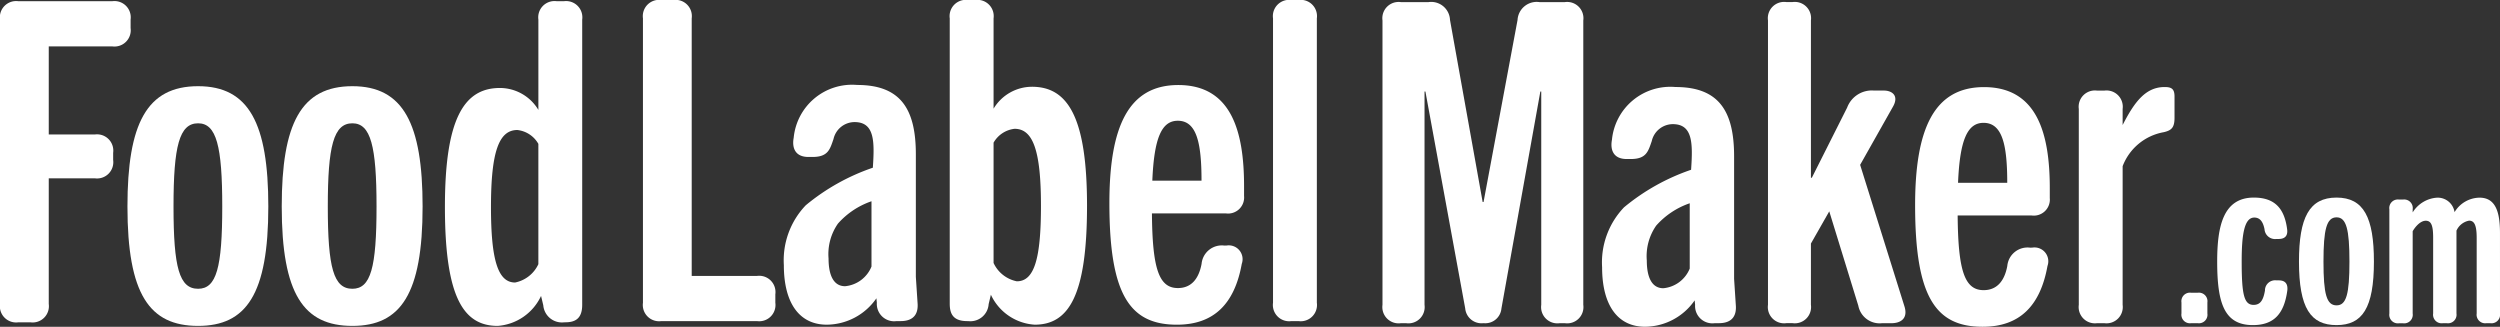
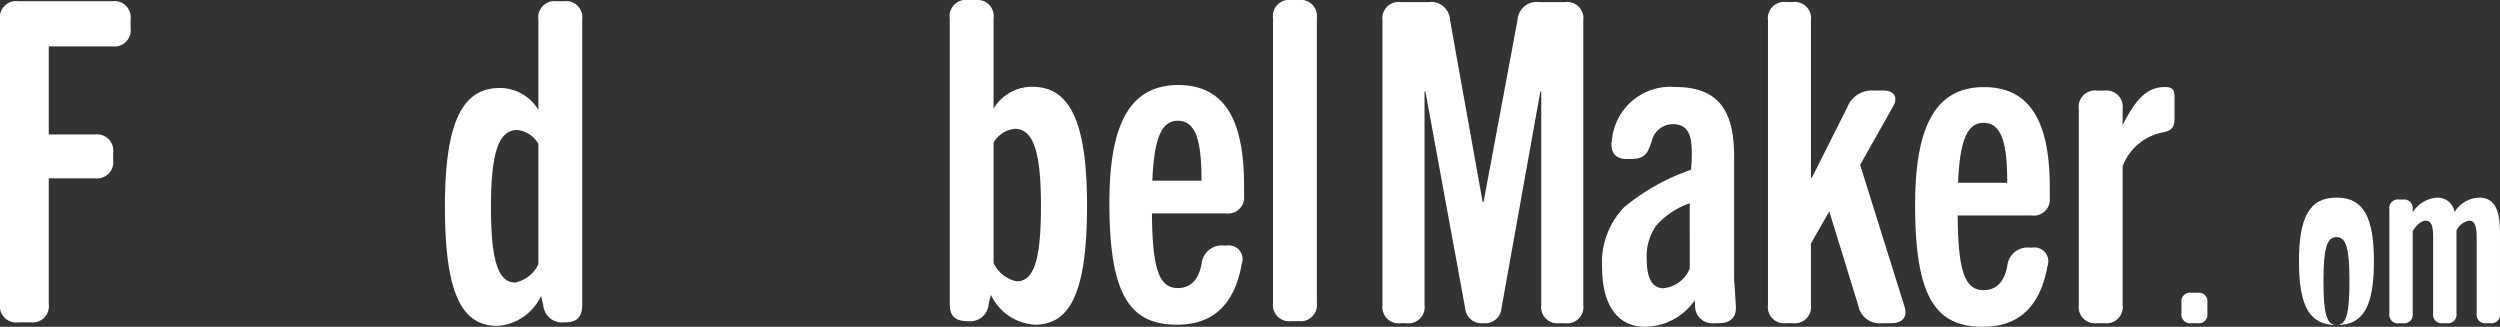
<svg xmlns="http://www.w3.org/2000/svg" width="174.756" height="22.842" viewBox="0 0 174.756 22.842">
  <rect x="0" y="0" width="174.756" height="22.842" fill="#333333" stroke="none" />
  <g id="Group_1" data-name="Group 1" transform="translate(2607.92 -1157.557)">
    <path id="Path_1" data-name="Path 1" d="M-2604.512,1179.955a1.137,1.137,0,0,1-1.282,1.282h-.844a1.137,1.137,0,0,1-1.282-1.282v-19.882a1.137,1.137,0,0,1,1.282-1.282h6.565a1.137,1.137,0,0,1,1.282,1.282v.594a1.137,1.137,0,0,1-1.282,1.282h-4.439v6.158h3.22a1.137,1.137,0,0,1,1.282,1.282v.5a1.137,1.137,0,0,1-1.282,1.282h-3.22Z" transform="translate(0 -1.149)" fill="#ffffff" />
-     <path id="Path_2" data-name="Path 2" d="M-2474.279,1261.35c-3.408,0-4.939-2.22-4.939-8.347,0-5.783,1.344-8.409,4.939-8.409,3.564,0,4.908,2.626,4.908,8.409,0,6.127-1.532,8.347-4.908,8.347m0-2.595c1.281,0,1.688-1.469,1.688-5.752,0-4.22-.406-5.815-1.688-5.815-1.313,0-1.719,1.594-1.719,5.815,0,4.283.406,5.752,1.719,5.752" transform="translate(-119.793 -81.012)" fill="#ffffff" />
-     <path id="Path_3" data-name="Path 3" d="M-2318.483,1261.35c-3.407,0-4.939-2.22-4.939-8.347,0-5.783,1.344-8.409,4.939-8.409,3.564,0,4.908,2.626,4.908,8.409,0,6.127-1.532,8.347-4.908,8.347m0-2.595c1.281,0,1.688-1.469,1.688-5.752,0-4.22-.406-5.815-1.688-5.815-1.313,0-1.719,1.594-1.719,5.815,0,4.283.406,5.752,1.719,5.752" transform="translate(-264.804 -81.012)" fill="#ffffff" />
    <path id="Path_4" data-name="Path 4" d="M-2149,1180.016c0,1-.532,1.219-1.188,1.219h-.063a1.308,1.308,0,0,1-1.469-1.188l-.156-.656a3.637,3.637,0,0,1-3.032,2.095c-2.407,0-3.688-2.032-3.688-8.316,0-6.127,1.313-8.315,3.845-8.315a3.141,3.141,0,0,1,2.688,1.532v-6.315a1.137,1.137,0,0,1,1.282-1.282h.5a1.137,1.137,0,0,1,1.282,1.282Zm-3.064-2.845v-8.409a1.933,1.933,0,0,0-1.469-.969c-1.282,0-1.844,1.5-1.844,5.377,0,3.658.469,5.283,1.688,5.283a2.285,2.285,0,0,0,1.625-1.282" transform="translate(-418.223 -1.148)" fill="#ffffff" />
-     <path id="Path_5" data-name="Path 5" d="M-1949.388,1178.722a1.137,1.137,0,0,1-1.282,1.282h-6.69a1.137,1.137,0,0,1-1.282-1.282V1158.84a1.137,1.137,0,0,1,1.282-1.282h.844a1.137,1.137,0,0,1,1.282,1.282v18.006h4.564a1.137,1.137,0,0,1,1.282,1.282Z" transform="translate(-604.334 -0.001)" fill="#ffffff" />
-     <path id="Path_6" data-name="Path 6" d="M-1807.048,1258.585c.062.688-.188,1.282-1.188,1.282h-.281a1.211,1.211,0,0,1-1.376-1.282l-.031-.313a4.252,4.252,0,0,1-3.47,1.845c-1.907,0-3-1.5-3-4.158a5.565,5.565,0,0,1,1.532-4.189,14.871,14.871,0,0,1,4.689-2.626c.125-1.844.125-3.189-1.282-3.189a1.517,1.517,0,0,0-1.469,1.188c-.25.719-.375,1.25-1.469,1.25h-.281c-.969,0-1.157-.688-1.032-1.344a4.1,4.1,0,0,1,4.439-3.689c3.064,0,4.1,1.719,4.1,4.846v8.565Zm-3.22-2.532v-4.564a5.528,5.528,0,0,0-2.345,1.563,3.73,3.73,0,0,0-.656,2.438c0,1.157.344,1.938,1.157,1.938a2.213,2.213,0,0,0,1.844-1.375" transform="translate(-736.733 -79.864)" fill="#ffffff" />
    <path id="Path_7" data-name="Path 7" d="M-1646.14,1178.815a1.281,1.281,0,0,1-1.438,1.188h-.063c-1,0-1.219-.531-1.219-1.219v-19.945a1.137,1.137,0,0,1,1.282-1.282h.5a1.137,1.137,0,0,1,1.282,1.282v6.315a3.14,3.14,0,0,1,2.688-1.532c2.532,0,3.845,2.188,3.845,8.315,0,6.284-1.281,8.316-3.658,8.316a3.625,3.625,0,0,1-3.063-2.095Zm.344-11.285v8.409a2.284,2.284,0,0,0,1.625,1.282c1.219,0,1.688-1.563,1.688-5.283,0-3.876-.563-5.377-1.844-5.377a1.933,1.933,0,0,0-1.469.969" transform="translate(-892.671)" fill="#ffffff" />
    <path id="Path_8" data-name="Path 8" d="M-1479.453,1254.584a.966.966,0,0,1,1.063,1.282c-.5,2.782-1.938,4.252-4.533,4.252-3.314,0-4.72-2.126-4.72-8.5,0-5.314,1.313-8.253,4.814-8.253,3.72,0,4.6,3.251,4.6,7.065v.688a1.123,1.123,0,0,1-1.282,1.219h-5.158c.031,3.814.469,5.22,1.813,5.22.969,0,1.469-.688,1.657-1.688a1.42,1.42,0,0,1,1.594-1.282Zm-3.407-8.722c-1.125,0-1.657,1.188-1.782,4.189h3.439c0-2.657-.344-4.189-1.657-4.189" transform="translate(-1042.728 -79.864)" fill="#ffffff" />
    <path id="Path_9" data-name="Path 9" d="M-1319.3,1178.722a1.137,1.137,0,0,1-1.282,1.282h-.5a1.137,1.137,0,0,1-1.282-1.282V1158.84a1.137,1.137,0,0,1,1.282-1.282h.5a1.137,1.137,0,0,1,1.282,1.282Z" transform="translate(-1196.569 -0.001)" fill="#ffffff" />
    <path id="Path_10" data-name="Path 10" d="M-1197.817,1180.838a1.137,1.137,0,0,1-1.282,1.282h-.375a1.137,1.137,0,0,1-1.282-1.282v-14.912h-.063l-2.72,15.162a1.133,1.133,0,0,1-1.219,1.032h-.063a1.143,1.143,0,0,1-1.25-1.032l-2.782-15.162h-.062v14.912a1.137,1.137,0,0,1-1.282,1.282h-.375a1.137,1.137,0,0,1-1.282-1.282v-19.882a1.137,1.137,0,0,1,1.282-1.282h1.938a1.314,1.314,0,0,1,1.5,1.25l2.282,12.723h.063l2.376-12.723a1.34,1.34,0,0,1,1.532-1.25h1.782a1.137,1.137,0,0,1,1.282,1.282Z" transform="translate(-1299.427 -1.97)" fill="#ffffff" />
    <path id="Path_11" data-name="Path 11" d="M-980.773,1260.7c.062.688-.188,1.282-1.188,1.282h-.281a1.211,1.211,0,0,1-1.375-1.282l-.031-.313a4.253,4.253,0,0,1-3.47,1.844c-1.907,0-3-1.5-3-4.158a5.565,5.565,0,0,1,1.532-4.189,14.871,14.871,0,0,1,4.689-2.626c.125-1.844.125-3.189-1.282-3.189a1.518,1.518,0,0,0-1.469,1.188c-.25.719-.375,1.25-1.469,1.25h-.281c-.969,0-1.157-.688-1.032-1.344a4.1,4.1,0,0,1,4.439-3.689c3.064,0,4.1,1.719,4.1,4.845v8.566Zm-3.22-2.532V1253.6a5.529,5.529,0,0,0-2.345,1.563,3.731,3.731,0,0,0-.656,2.438c0,1.157.344,1.938,1.157,1.938a2.213,2.213,0,0,0,1.844-1.375" transform="translate(-1505.811 -81.834)" fill="#ffffff" />
    <path id="Path_12" data-name="Path 12" d="M-813.051,1180.932c.281.875-.281,1.188-.907,1.188h-.656a1.517,1.517,0,0,1-1.657-1.219l-2.032-6.6-1.282,2.251v4.283a1.137,1.137,0,0,1-1.282,1.282h-.438a1.137,1.137,0,0,1-1.282-1.282v-19.882a1.137,1.137,0,0,1,1.282-1.282h.438a1.137,1.137,0,0,1,1.282,1.282v11h.063l2.47-4.908a1.841,1.841,0,0,1,1.876-1.188h.688c.563,0,1.063.344.656,1.094l-2.313,4.1Z" transform="translate(-1661.747 -1.97)" fill="#ffffff" />
    <path id="Path_13" data-name="Path 13" d="M-665.823,1256.7a.966.966,0,0,1,1.063,1.282c-.5,2.782-1.938,4.251-4.533,4.251-3.314,0-4.72-2.126-4.72-8.5,0-5.314,1.313-8.253,4.814-8.253,3.72,0,4.6,3.251,4.6,7.065v.688a1.123,1.123,0,0,1-1.282,1.219h-5.158c.031,3.814.469,5.221,1.813,5.221.969,0,1.469-.688,1.657-1.688a1.42,1.42,0,0,1,1.594-1.282Zm-3.407-8.722c-1.125,0-1.657,1.188-1.782,4.189h3.439c0-2.657-.344-4.189-1.657-4.189" transform="translate(-1800.036 -81.834)" fill="#ffffff" />
    <path id="Path_14" data-name="Path 14" d="M-505.666,1260.7a1.137,1.137,0,0,1-1.282,1.282h-.5a1.137,1.137,0,0,1-1.282-1.282v-13.693a1.137,1.137,0,0,1,1.282-1.282h.5a1.137,1.137,0,0,1,1.282,1.282v1.125c.844-1.657,1.626-2.657,2.939-2.657.469,0,.688.125.688.656v1.5c0,.688-.219.875-.75,1a3.782,3.782,0,0,0-2.876,2.376Z" transform="translate(-1953.877 -81.834)" fill="#ffffff" />
    <path id="Path_15" data-name="Path 15" d="M-403.252,1454.619a.6.6,0,0,1-.682.682h-.449a.6.6,0,0,1-.682-.682v-.765a.6.6,0,0,1,.682-.682h.449a.6.6,0,0,1,.682.682Z" transform="translate(-2050.366 -275.152)" fill="#ffffff" />
-     <path id="Path_16" data-name="Path 16" d="M-365.688,1363.547a.709.709,0,0,1,.8-.682h.166c.515,0,.632.316.6.682-.216,1.646-.931,2.445-2.411,2.445-2,0-2.494-1.53-2.494-4.44,0-2.428.4-4.474,2.561-4.474,1.5,0,2.145.8,2.328,2.212.05.366-.066.682-.6.682h-.15a.739.739,0,0,1-.831-.682c-.1-.5-.3-.815-.715-.815-.715,0-.881,1.247-.881,3.077,0,2.312.166,3.027.832,3.027.466,0,.682-.316.8-1.031" transform="translate(-2083.906 -185.71)" fill="#ffffff" />
-     <path id="Path_17" data-name="Path 17" d="M-283.764,1365.992c-1.813,0-2.628-1.181-2.628-4.44,0-3.077.715-4.474,2.628-4.474,1.9,0,2.611,1.4,2.611,4.474,0,3.259-.815,4.44-2.611,4.44m0-1.38c.682,0,.9-.781.9-3.06,0-2.245-.216-3.093-.9-3.093-.7,0-.915.848-.915,3.093,0,2.278.216,3.06.915,3.06" transform="translate(-2160.824 -185.71)" fill="#ffffff" />
+     <path id="Path_17" data-name="Path 17" d="M-283.764,1365.992c-1.813,0-2.628-1.181-2.628-4.44,0-3.077.715-4.474,2.628-4.474,1.9,0,2.611,1.4,2.611,4.474,0,3.259-.815,4.44-2.611,4.44c.682,0,.9-.781.9-3.06,0-2.245-.216-3.093-.9-3.093-.7,0-.915.848-.915,3.093,0,2.278.216,3.06.915,3.06" transform="translate(-2160.824 -185.71)" fill="#ffffff" />
    <path id="Path_18" data-name="Path 18" d="M-187.373,1365.177a.6.6,0,0,1-.682.682h-.266a.6.6,0,0,1-.682-.682v-5.272c0-.9-.166-1.214-.532-1.214a1.21,1.21,0,0,0-.881.7v5.787a.6.6,0,0,1-.682.682h-.266a.6.6,0,0,1-.682-.682v-5.3c0-.848-.133-1.181-.516-1.181-.349,0-.7.366-.915.732v5.754a.6.6,0,0,1-.682.682h-.266a.6.6,0,0,1-.682-.682v-7.284a.6.6,0,0,1,.682-.682h.266a.6.6,0,0,1,.682.682v.216a2.169,2.169,0,0,1,1.713-1.031,1.19,1.19,0,0,1,1.214,1.014,2.069,2.069,0,0,1,1.746-1.014c1.164,0,1.43,1.081,1.43,2.478Z" transform="translate(-2245.791 -185.71)" fill="#ffffff" />
  </g>
</svg>